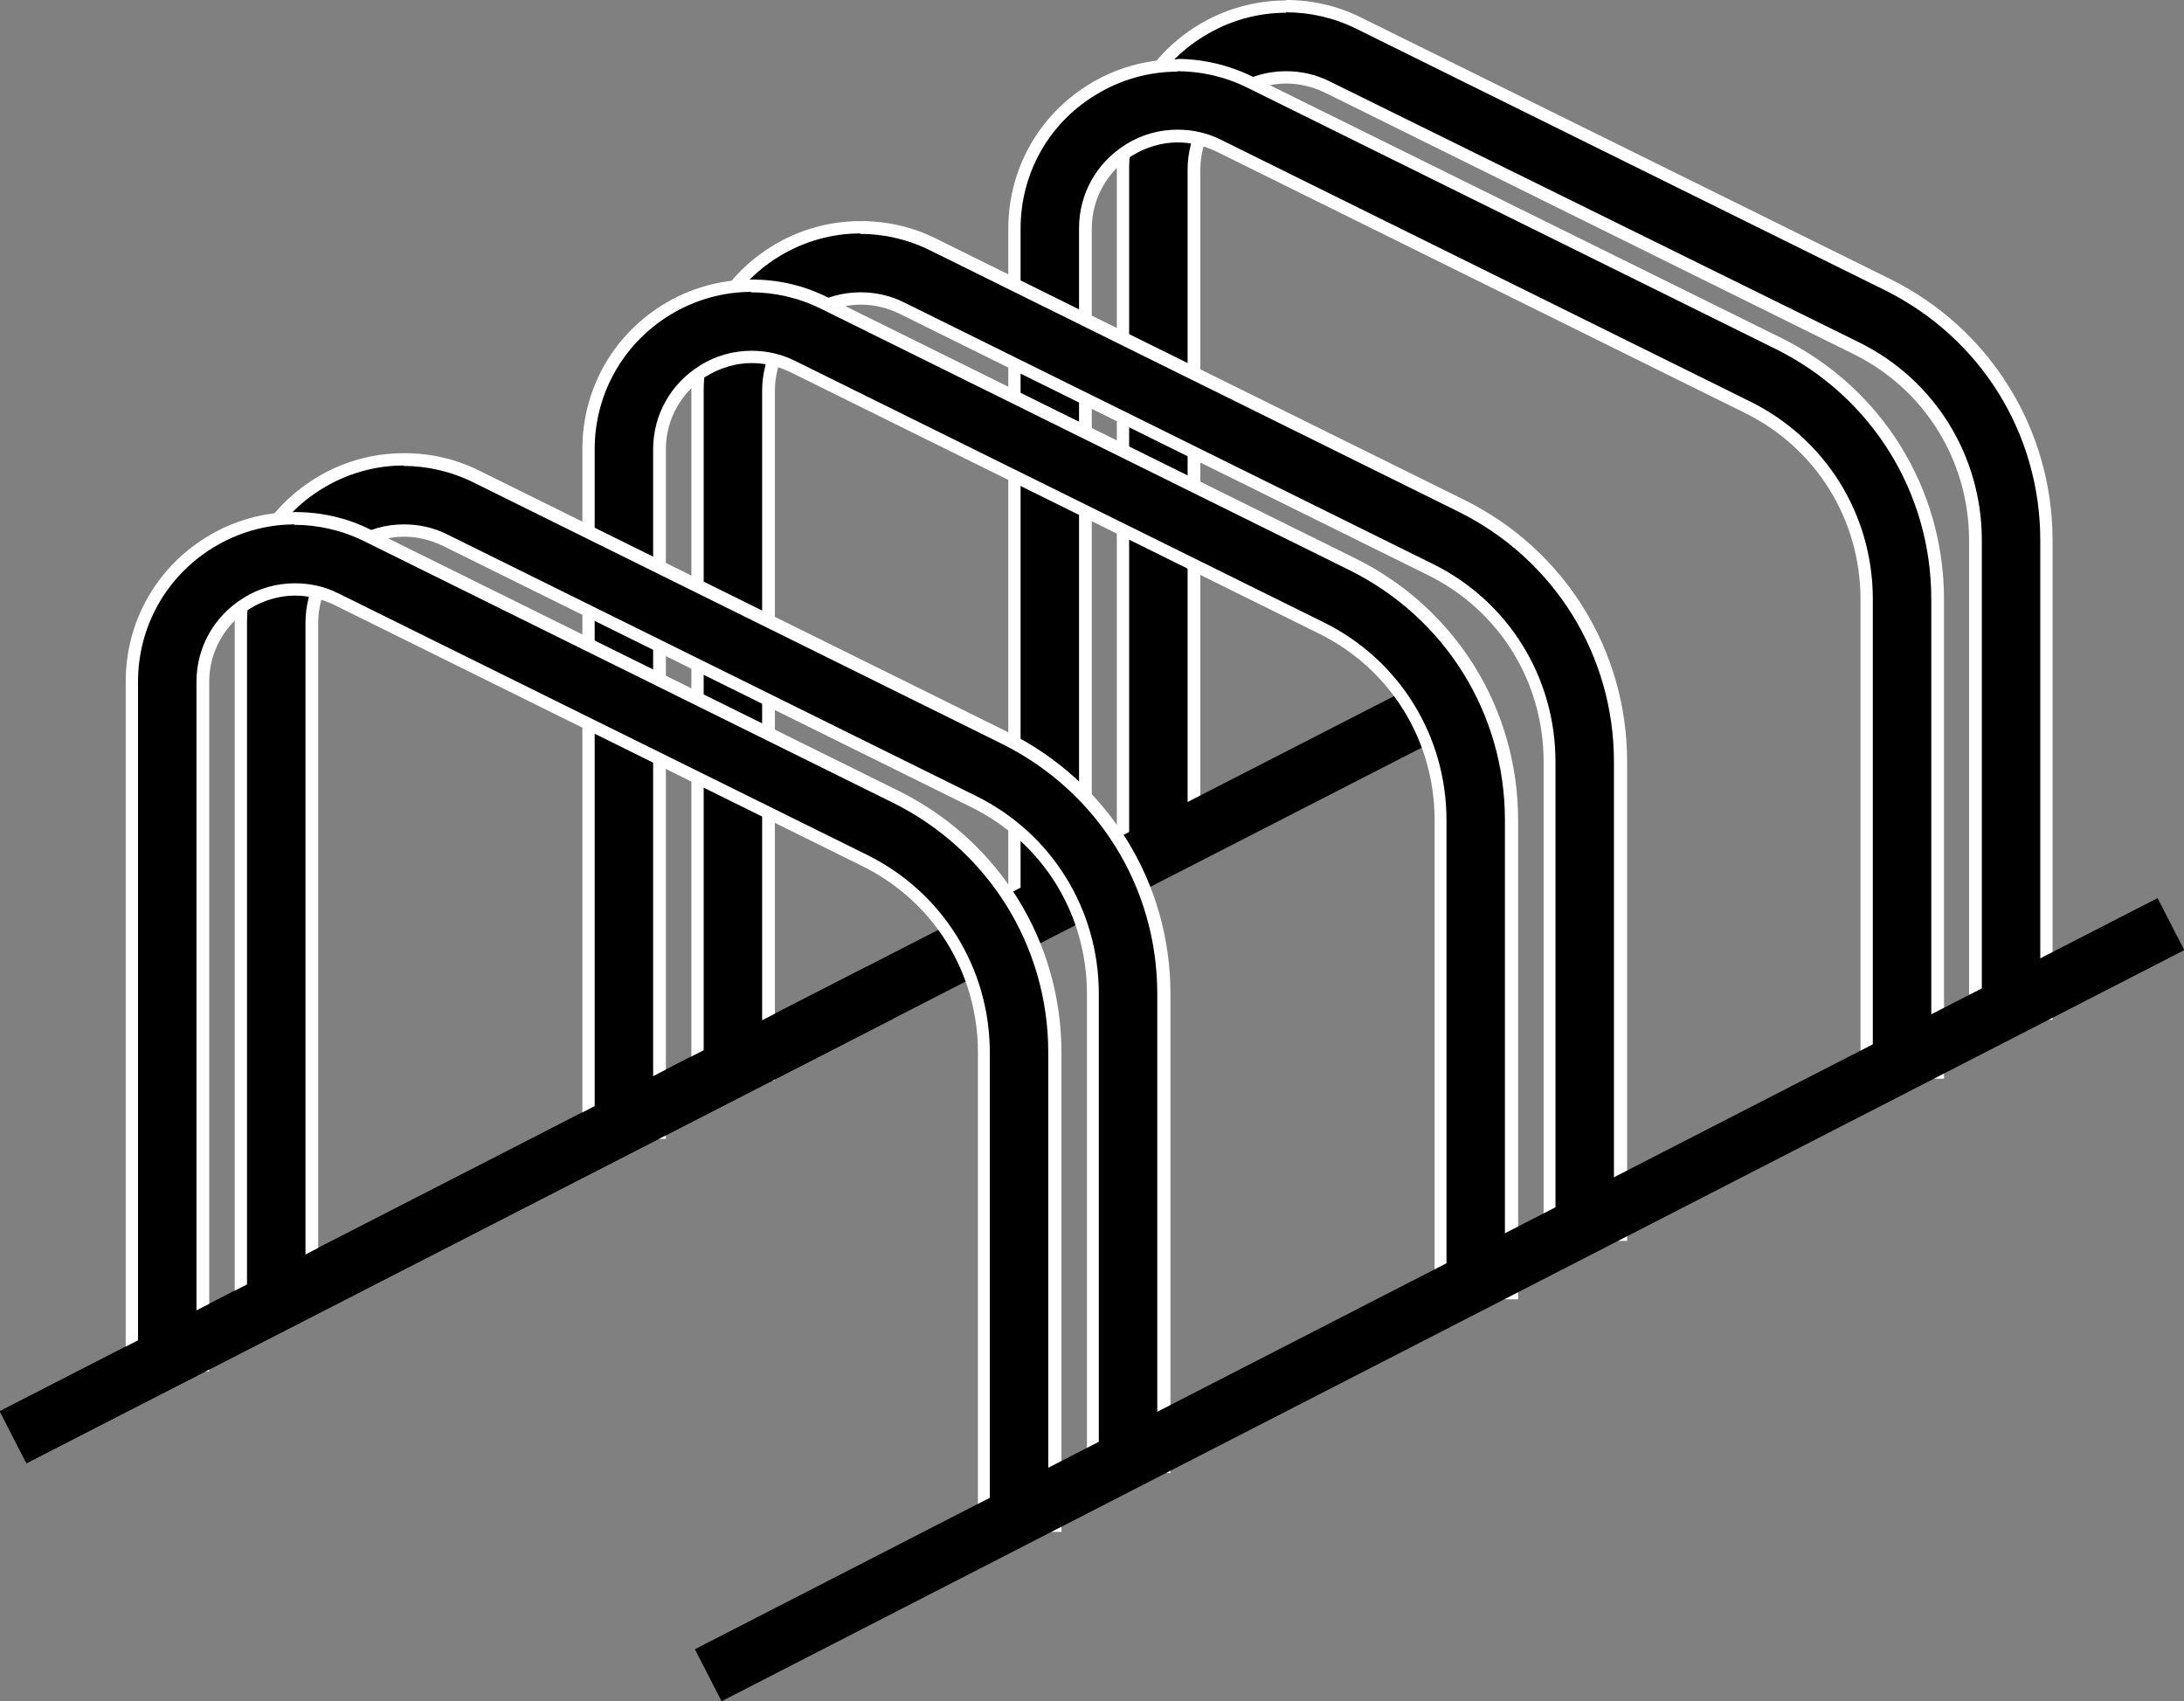
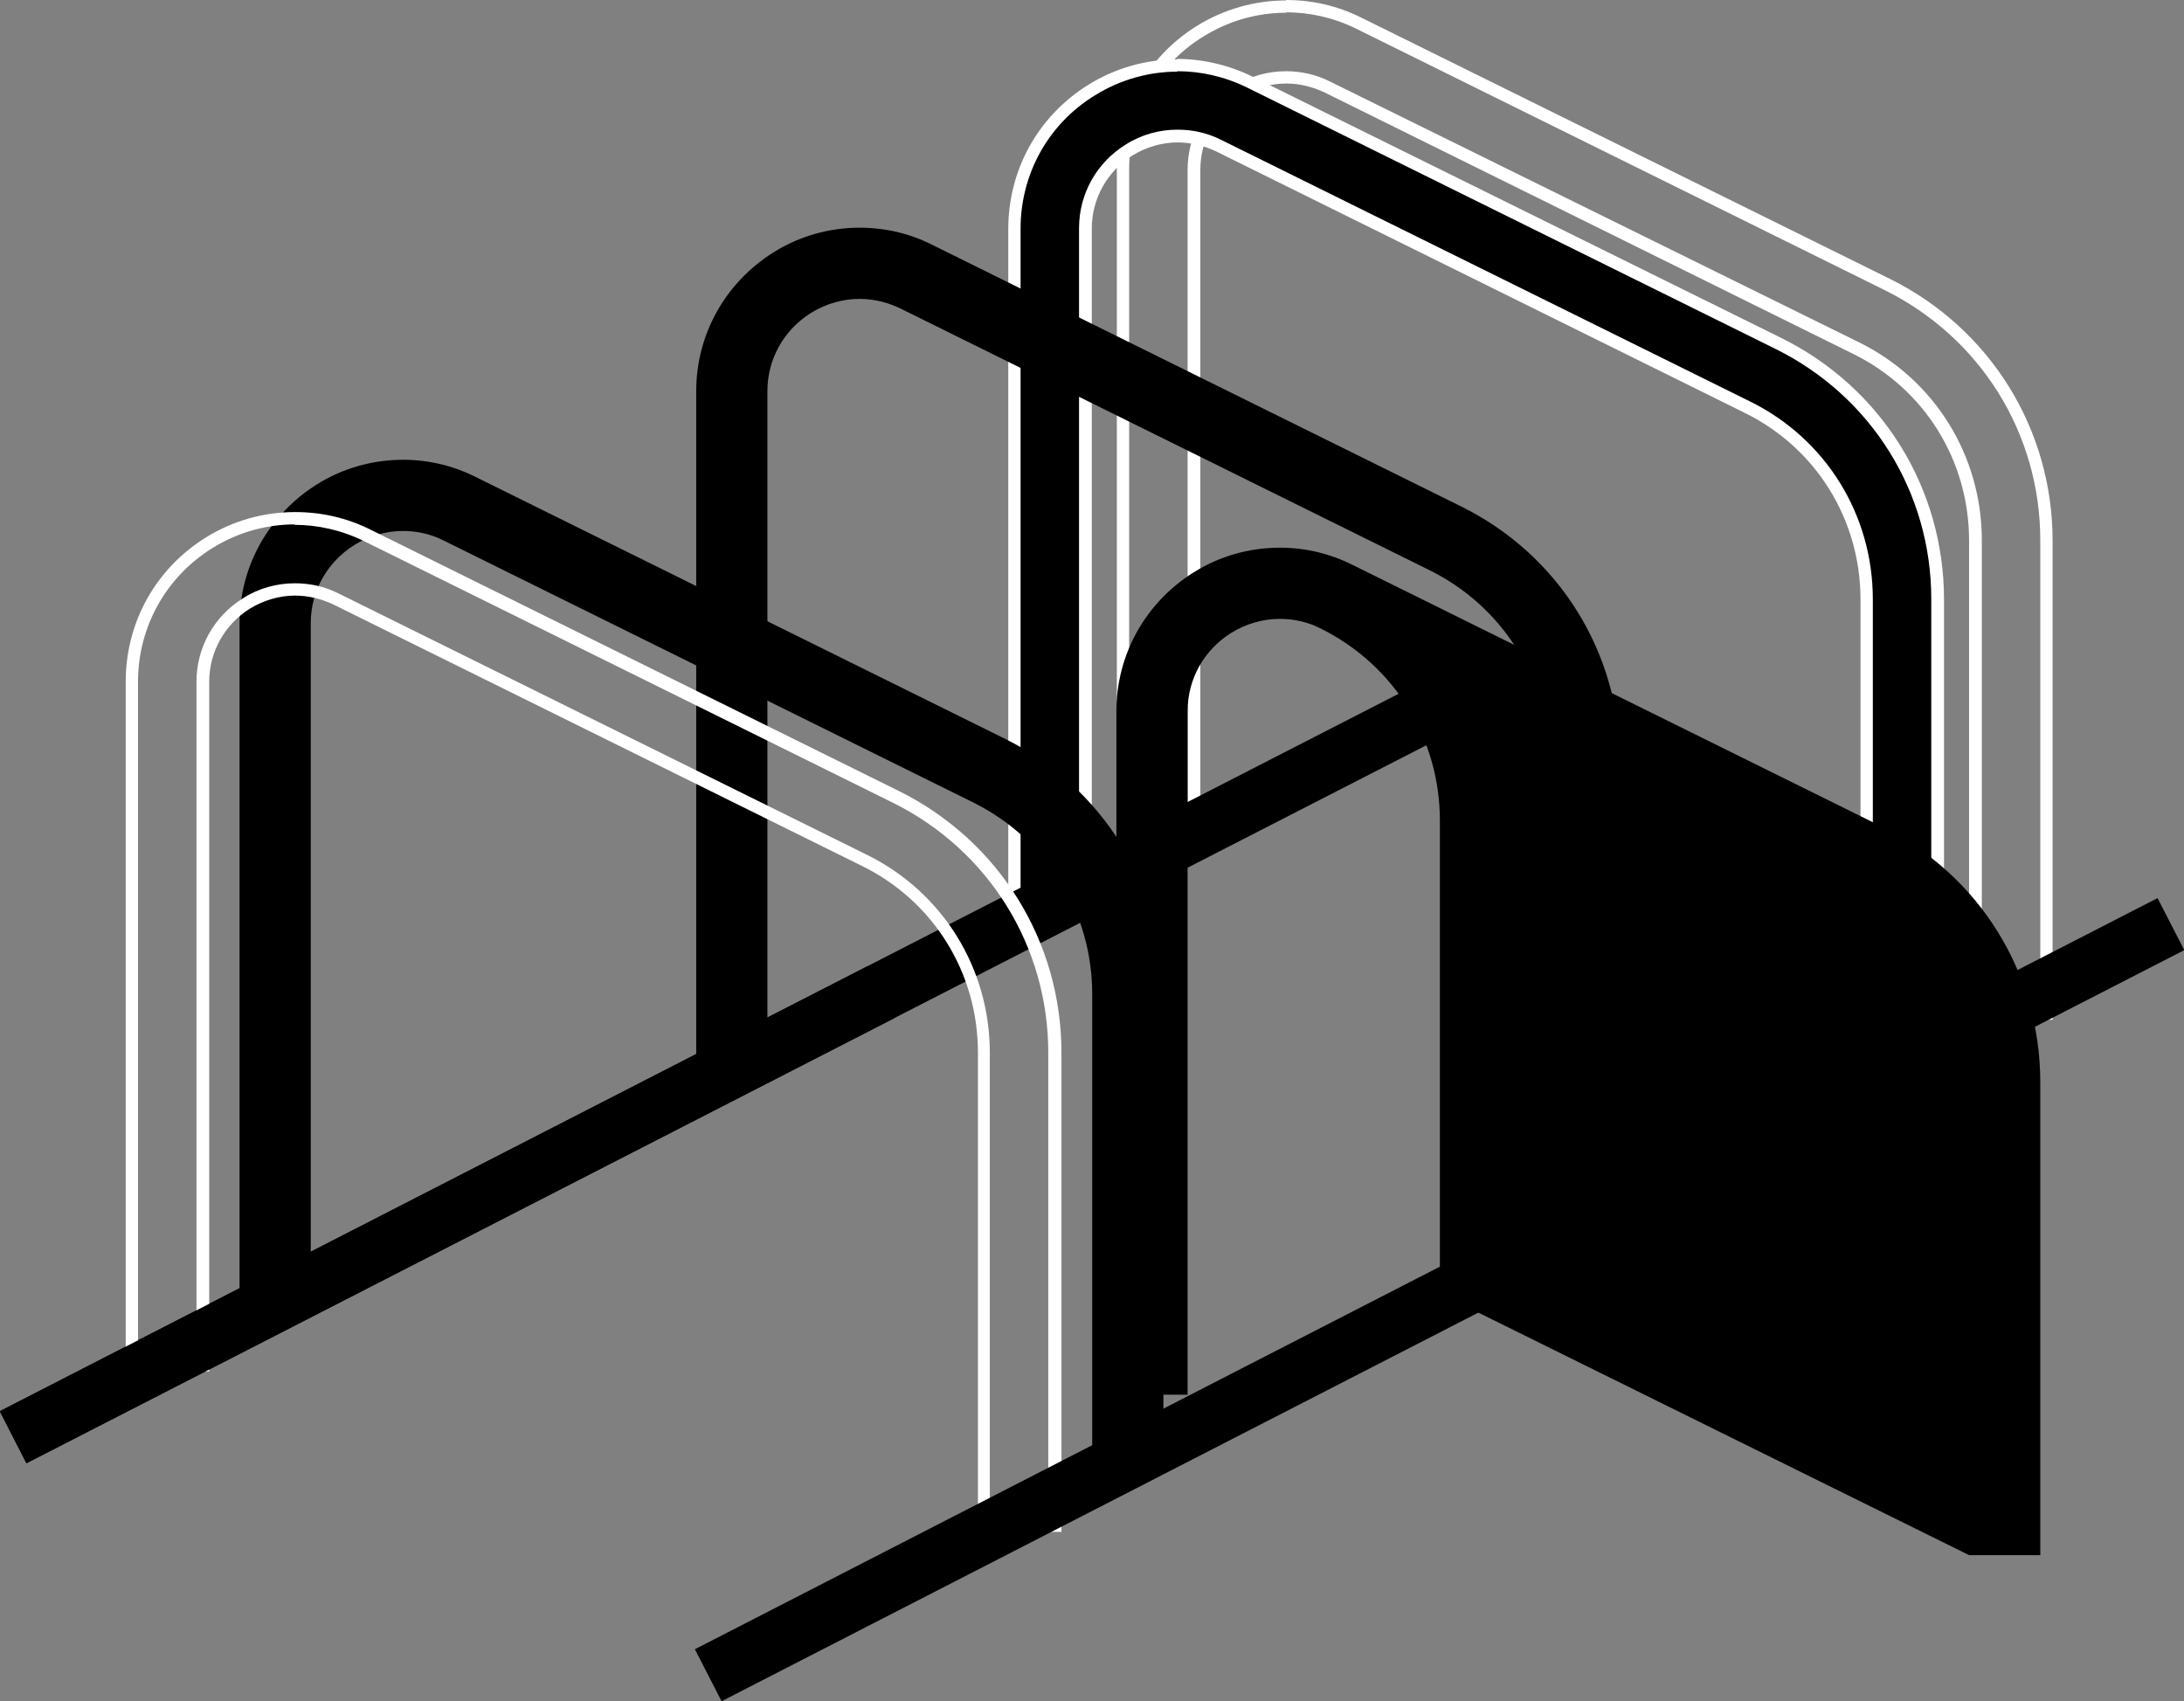
<svg xmlns="http://www.w3.org/2000/svg" id="a" viewBox="0 0 49.69 38.7">
  <rect x="0" y="0" width="49.69" height="38.7" fill="#808080" stroke="none" />
  <defs>
    <style>.b{fill:#fff;}</style>
  </defs>
  <g>
-     <path d="m44.94,23.06v-10.76c0-1.87-1.04-3.54-2.72-4.37L30.19,1.98c-.29-.15-.61-.22-.93-.22-.39,0-.77.11-1.11.32-.62.39-.99,1.05-.99,1.78v15.55h-1.62V3.86c0-1.29.66-2.47,1.75-3.16.59-.37,1.27-.56,1.96-.56.57,0,1.13.13,1.65.39l12.03,5.95c2.23,1.1,3.62,3.33,3.62,5.82v10.76h-1.62Z" />
    <path class="b" d="m29.26.28c.54,0,1.08.12,1.59.37l12.03,5.95c2.18,1.08,3.54,3.26,3.54,5.69v10.62h-1.33v-10.62c0-1.92-1.07-3.65-2.79-4.5L30.25,1.85c-.32-.16-.66-.23-.99-.23-.41,0-.82.11-1.18.34-.66.41-1.06,1.12-1.06,1.9v15.4h-1.33V3.86c0-1.24.63-2.38,1.69-3.03.58-.36,1.23-.54,1.88-.54m0-.28h0c-.71,0-1.42.2-2.03.58-1.14.71-1.82,1.93-1.82,3.28v15.69h1.9V3.86c0-.68.35-1.3.92-1.66.31-.19.67-.3,1.03-.3.3,0,.59.07.87.2l12.03,5.95c1.63.8,2.64,2.43,2.64,4.25v10.9h1.9v-10.9c0-2.54-1.42-4.82-3.69-5.95L30.97.4c-.54-.27-1.12-.4-1.71-.4h0Z" />
  </g>
  <g>
    <path d="m42.46,24.4v-10.76c0-1.87-1.04-3.54-2.72-4.37l-12.03-5.95c-.29-.15-.61-.22-.93-.22-.39,0-.77.11-1.11.32-.62.39-.99,1.05-.99,1.78v15.55h-1.62V5.2c0-1.29.66-2.47,1.75-3.16.59-.37,1.27-.56,1.96-.56.57,0,1.13.13,1.65.39l12.03,5.95c2.23,1.1,3.62,3.33,3.62,5.82v10.76h-1.62Z" />
    <path class="b" d="m26.78,1.62c.54,0,1.08.12,1.59.37l12.03,5.95c2.18,1.08,3.54,3.26,3.54,5.69v10.62h-1.33v-10.62c0-1.92-1.07-3.65-2.8-4.5l-12.03-5.95c-.32-.16-.65-.23-.99-.23-.41,0-.82.11-1.18.34-.66.41-1.06,1.12-1.06,1.9v15.4h-1.33V5.2c0-1.24.63-2.38,1.69-3.03.58-.36,1.23-.54,1.88-.54m0-.28h0c-.72,0-1.42.2-2.03.58-1.14.71-1.82,1.93-1.82,3.28v15.69h1.9V5.2c0-.68.35-1.3.92-1.66.31-.19.67-.3,1.03-.3.3,0,.59.07.87.2l12.03,5.95c1.63.8,2.64,2.43,2.64,4.25v10.9h1.9v-10.9c0-2.54-1.42-4.82-3.7-5.95L28.49,1.74c-.53-.26-1.13-.4-1.71-.4h0Z" />
  </g>
  <rect x="-1.76" y="23.5" width="37.41" height="1.33" transform="translate(-9.16 10.39) rotate(-27.15)" />
  <g>
    <path d="m35.24,28.1v-10.76c0-1.87-1.04-3.54-2.72-4.37l-12.03-5.95c-.29-.14-.61-.22-.93-.22-.39,0-.77.11-1.11.32-.62.39-.99,1.05-.99,1.78v15.55h-1.62v-15.55c0-1.29.66-2.47,1.76-3.16.59-.37,1.27-.56,1.96-.56.57,0,1.14.13,1.65.39l12.03,5.95c2.23,1.1,3.62,3.33,3.62,5.82v10.76h-1.62Z" />
-     <path class="b" d="m19.56,5.32c.54,0,1.08.12,1.59.37l12.03,5.95c2.18,1.08,3.54,3.26,3.54,5.69v10.62h-1.33v-10.62c0-1.92-1.07-3.65-2.79-4.5l-12.03-5.95c-.32-.16-.66-.23-.99-.23-.41,0-.82.11-1.18.34-.66.41-1.06,1.12-1.06,1.9v15.4h-1.33v-15.4c0-1.24.63-2.38,1.69-3.04.58-.36,1.23-.54,1.88-.54m0-.28h0c-.72,0-1.42.2-2.03.58-1.14.71-1.82,1.93-1.82,3.28v15.69h1.9v-15.69c0-.68.35-1.3.92-1.66.31-.19.67-.3,1.03-.3.3,0,.6.07.87.2l12.03,5.95c1.63.8,2.64,2.43,2.64,4.25v10.9h1.9v-10.9c0-2.54-1.42-4.82-3.69-5.95l-12.03-5.95c-.54-.27-1.12-.4-1.71-.4h0Z" />
  </g>
  <g>
-     <path d="m32.76,29.43v-10.76c0-1.87-1.04-3.54-2.71-4.37l-12.03-5.95c-.29-.15-.61-.22-.93-.22-.39,0-.77.11-1.11.32-.62.39-.99,1.05-.99,1.78v15.55h-1.62v-15.55c0-1.29.66-2.47,1.76-3.16.59-.37,1.27-.56,1.96-.56.57,0,1.13.13,1.65.39l12.03,5.95c2.23,1.1,3.62,3.33,3.62,5.82v10.76h-1.62Z" />
-     <path class="b" d="m17.08,6.65c.54,0,1.08.12,1.59.37l12.03,5.95c2.18,1.08,3.54,3.26,3.54,5.69v10.62h-1.33v-10.62c0-1.92-1.07-3.65-2.79-4.5l-12.03-5.95c-.32-.16-.66-.23-.99-.23-.41,0-.82.11-1.18.34-.66.41-1.06,1.12-1.06,1.9v15.4h-1.33v-15.4c0-1.24.63-2.38,1.69-3.04.58-.36,1.23-.54,1.88-.54m0-.28c-.71,0-1.42.2-2.03.58-1.14.71-1.82,1.93-1.82,3.28v15.69h1.9v-15.69c0-.68.35-1.3.92-1.66.31-.19.67-.3,1.03-.3.3,0,.59.07.87.2l12.03,5.95c1.63.8,2.64,2.43,2.64,4.25v10.9h1.9v-10.9c0-2.54-1.42-4.82-3.69-5.95l-12.03-5.95c-.54-.27-1.12-.4-1.71-.4h0Z" />
+     <path d="m32.76,29.43v-10.76c0-1.87-1.04-3.54-2.71-4.37c-.29-.15-.61-.22-.93-.22-.39,0-.77.11-1.11.32-.62.39-.99,1.05-.99,1.78v15.55h-1.62v-15.55c0-1.29.66-2.47,1.76-3.16.59-.37,1.27-.56,1.96-.56.57,0,1.13.13,1.65.39l12.03,5.95c2.23,1.1,3.62,3.33,3.62,5.82v10.76h-1.62Z" />
  </g>
  <g>
    <path d="m24.85,33.38v-10.76c0-1.87-1.04-3.54-2.72-4.37l-12.03-5.95c-.29-.15-.61-.22-.93-.22-.39,0-.77.11-1.11.32-.62.39-.99,1.05-.99,1.78v15.55h-1.62v-15.55c0-1.29.66-2.47,1.76-3.16.59-.37,1.27-.56,1.96-.56.57,0,1.13.13,1.65.39l12.03,5.95c2.23,1.1,3.62,3.33,3.62,5.82v10.76h-1.62Z" />
-     <path class="b" d="m9.17,10.6c.54,0,1.08.12,1.59.37l12.03,5.95c2.18,1.08,3.54,3.26,3.54,5.69v10.62h-1.33v-10.62c0-1.92-1.07-3.65-2.79-4.5l-12.03-5.95c-.32-.16-.65-.23-.99-.23-.41,0-.82.11-1.18.34-.66.41-1.06,1.12-1.06,1.9v15.4h-1.33v-15.4c0-1.24.63-2.38,1.69-3.04.58-.36,1.23-.54,1.88-.54m0-.28c-.72,0-1.42.2-2.03.58-1.14.71-1.82,1.93-1.82,3.28v15.69h1.9v-15.69c0-.68.35-1.3.92-1.66.31-.19.67-.3,1.03-.3.3,0,.59.07.87.2l12.03,5.95c1.63.8,2.64,2.43,2.64,4.25v10.9h1.9v-10.9c0-2.54-1.42-4.82-3.69-5.95l-12.03-5.95c-.54-.27-1.12-.4-1.71-.4h0Z" />
  </g>
  <g>
-     <path d="m22.37,34.72v-10.76c0-1.87-1.04-3.54-2.72-4.37l-12.03-5.95c-.29-.15-.61-.22-.93-.22-.39,0-.77.11-1.11.32-.62.39-.99,1.05-.99,1.78v15.55h-1.62v-15.55c0-1.29.66-2.47,1.76-3.16.59-.37,1.27-.56,1.96-.56.57,0,1.13.13,1.65.39l12.03,5.95c2.23,1.1,3.61,3.33,3.61,5.82v10.76h-1.62Z" />
    <path class="b" d="m6.69,11.94c.54,0,1.08.12,1.59.37l12.03,5.95c2.18,1.08,3.54,3.26,3.54,5.69v10.62h-1.33v-10.62c0-1.92-1.07-3.65-2.79-4.5l-12.03-5.95c-.32-.16-.65-.23-.99-.23-.41,0-.82.11-1.18.34-.66.41-1.06,1.12-1.06,1.9v15.4h-1.33v-15.4c0-1.24.63-2.38,1.69-3.04.58-.36,1.23-.54,1.88-.54m0-.28c-.72,0-1.42.2-2.03.58-1.14.71-1.82,1.93-1.82,3.28v15.69h1.9v-15.69c0-.68.35-1.3.92-1.66.31-.19.67-.3,1.03-.3.3,0,.59.07.87.2l12.03,5.95c1.63.8,2.64,2.43,2.64,4.25v10.9h1.9v-10.9c0-2.54-1.42-4.82-3.69-5.95l-12.03-5.95c-.54-.27-1.12-.4-1.71-.4h0Z" />
  </g>
  <rect x="14.05" y="28.9" width="37.41" height="1.33" transform="translate(-9.89 18.23) rotate(-27.18)" />
  <rect x="-.92" y="26.98" width="22.17" height="1.33" transform="translate(-11.5 7.68) rotate(-27.15)" />
</svg>